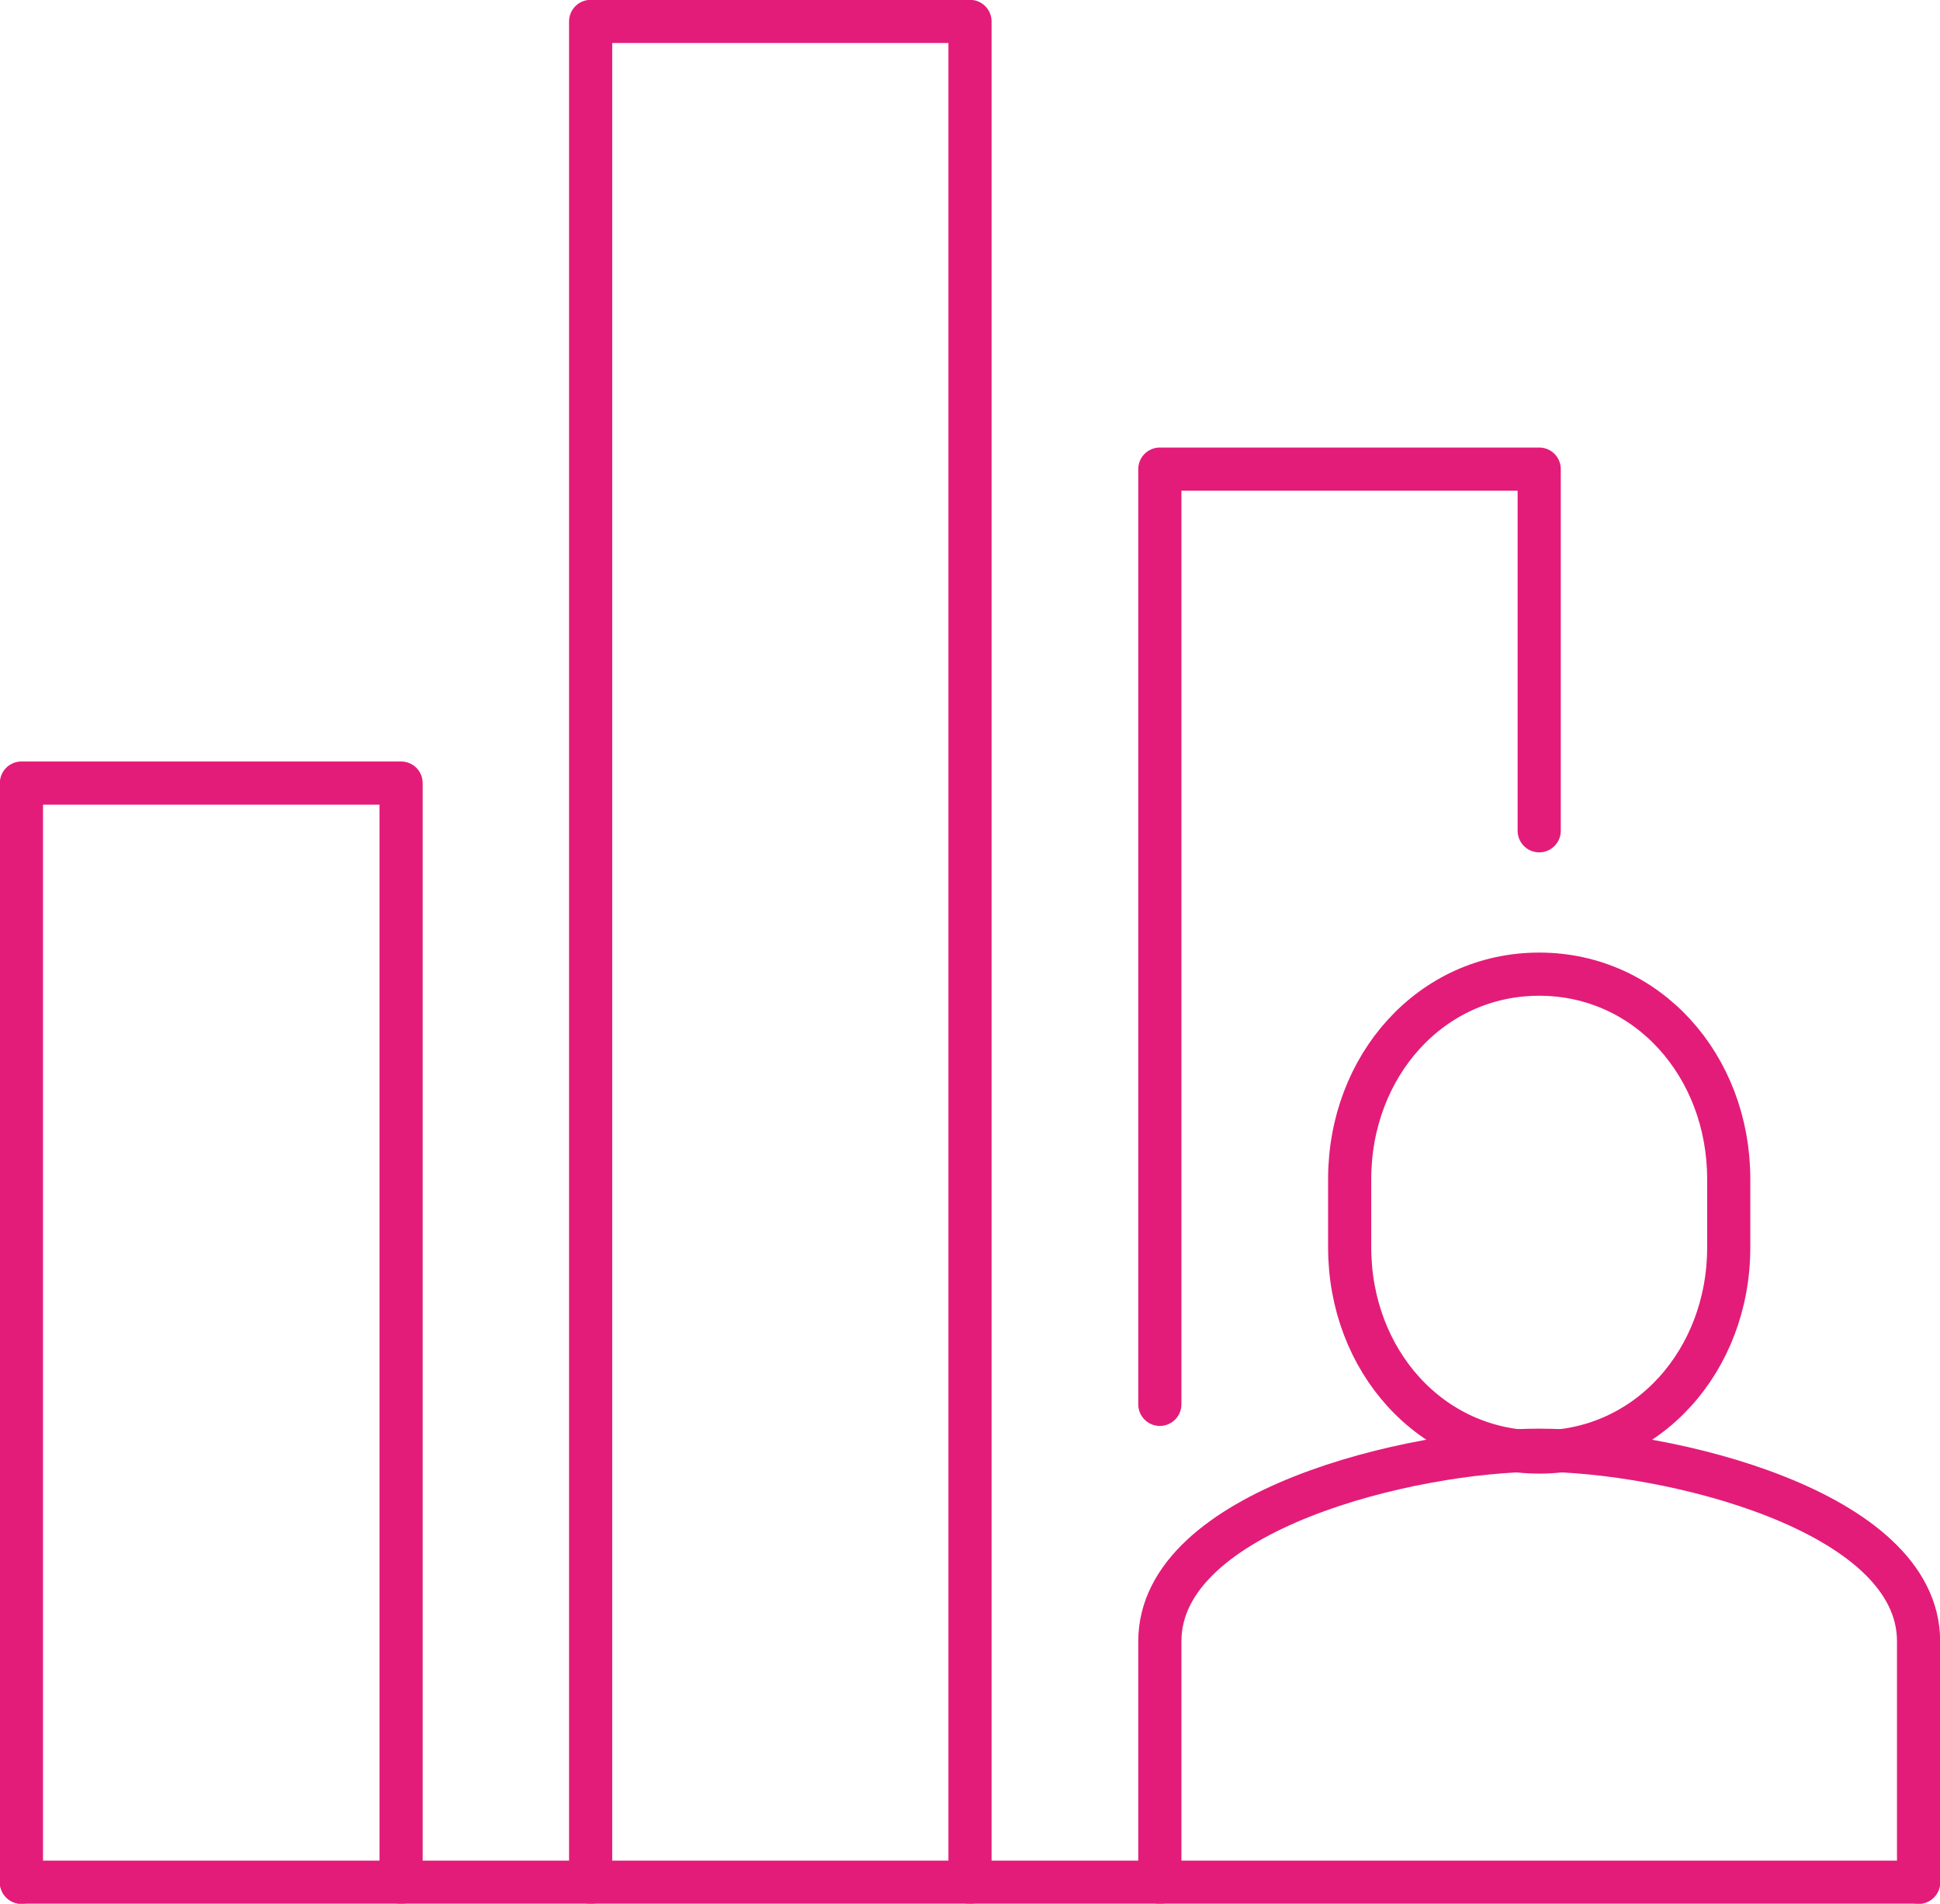
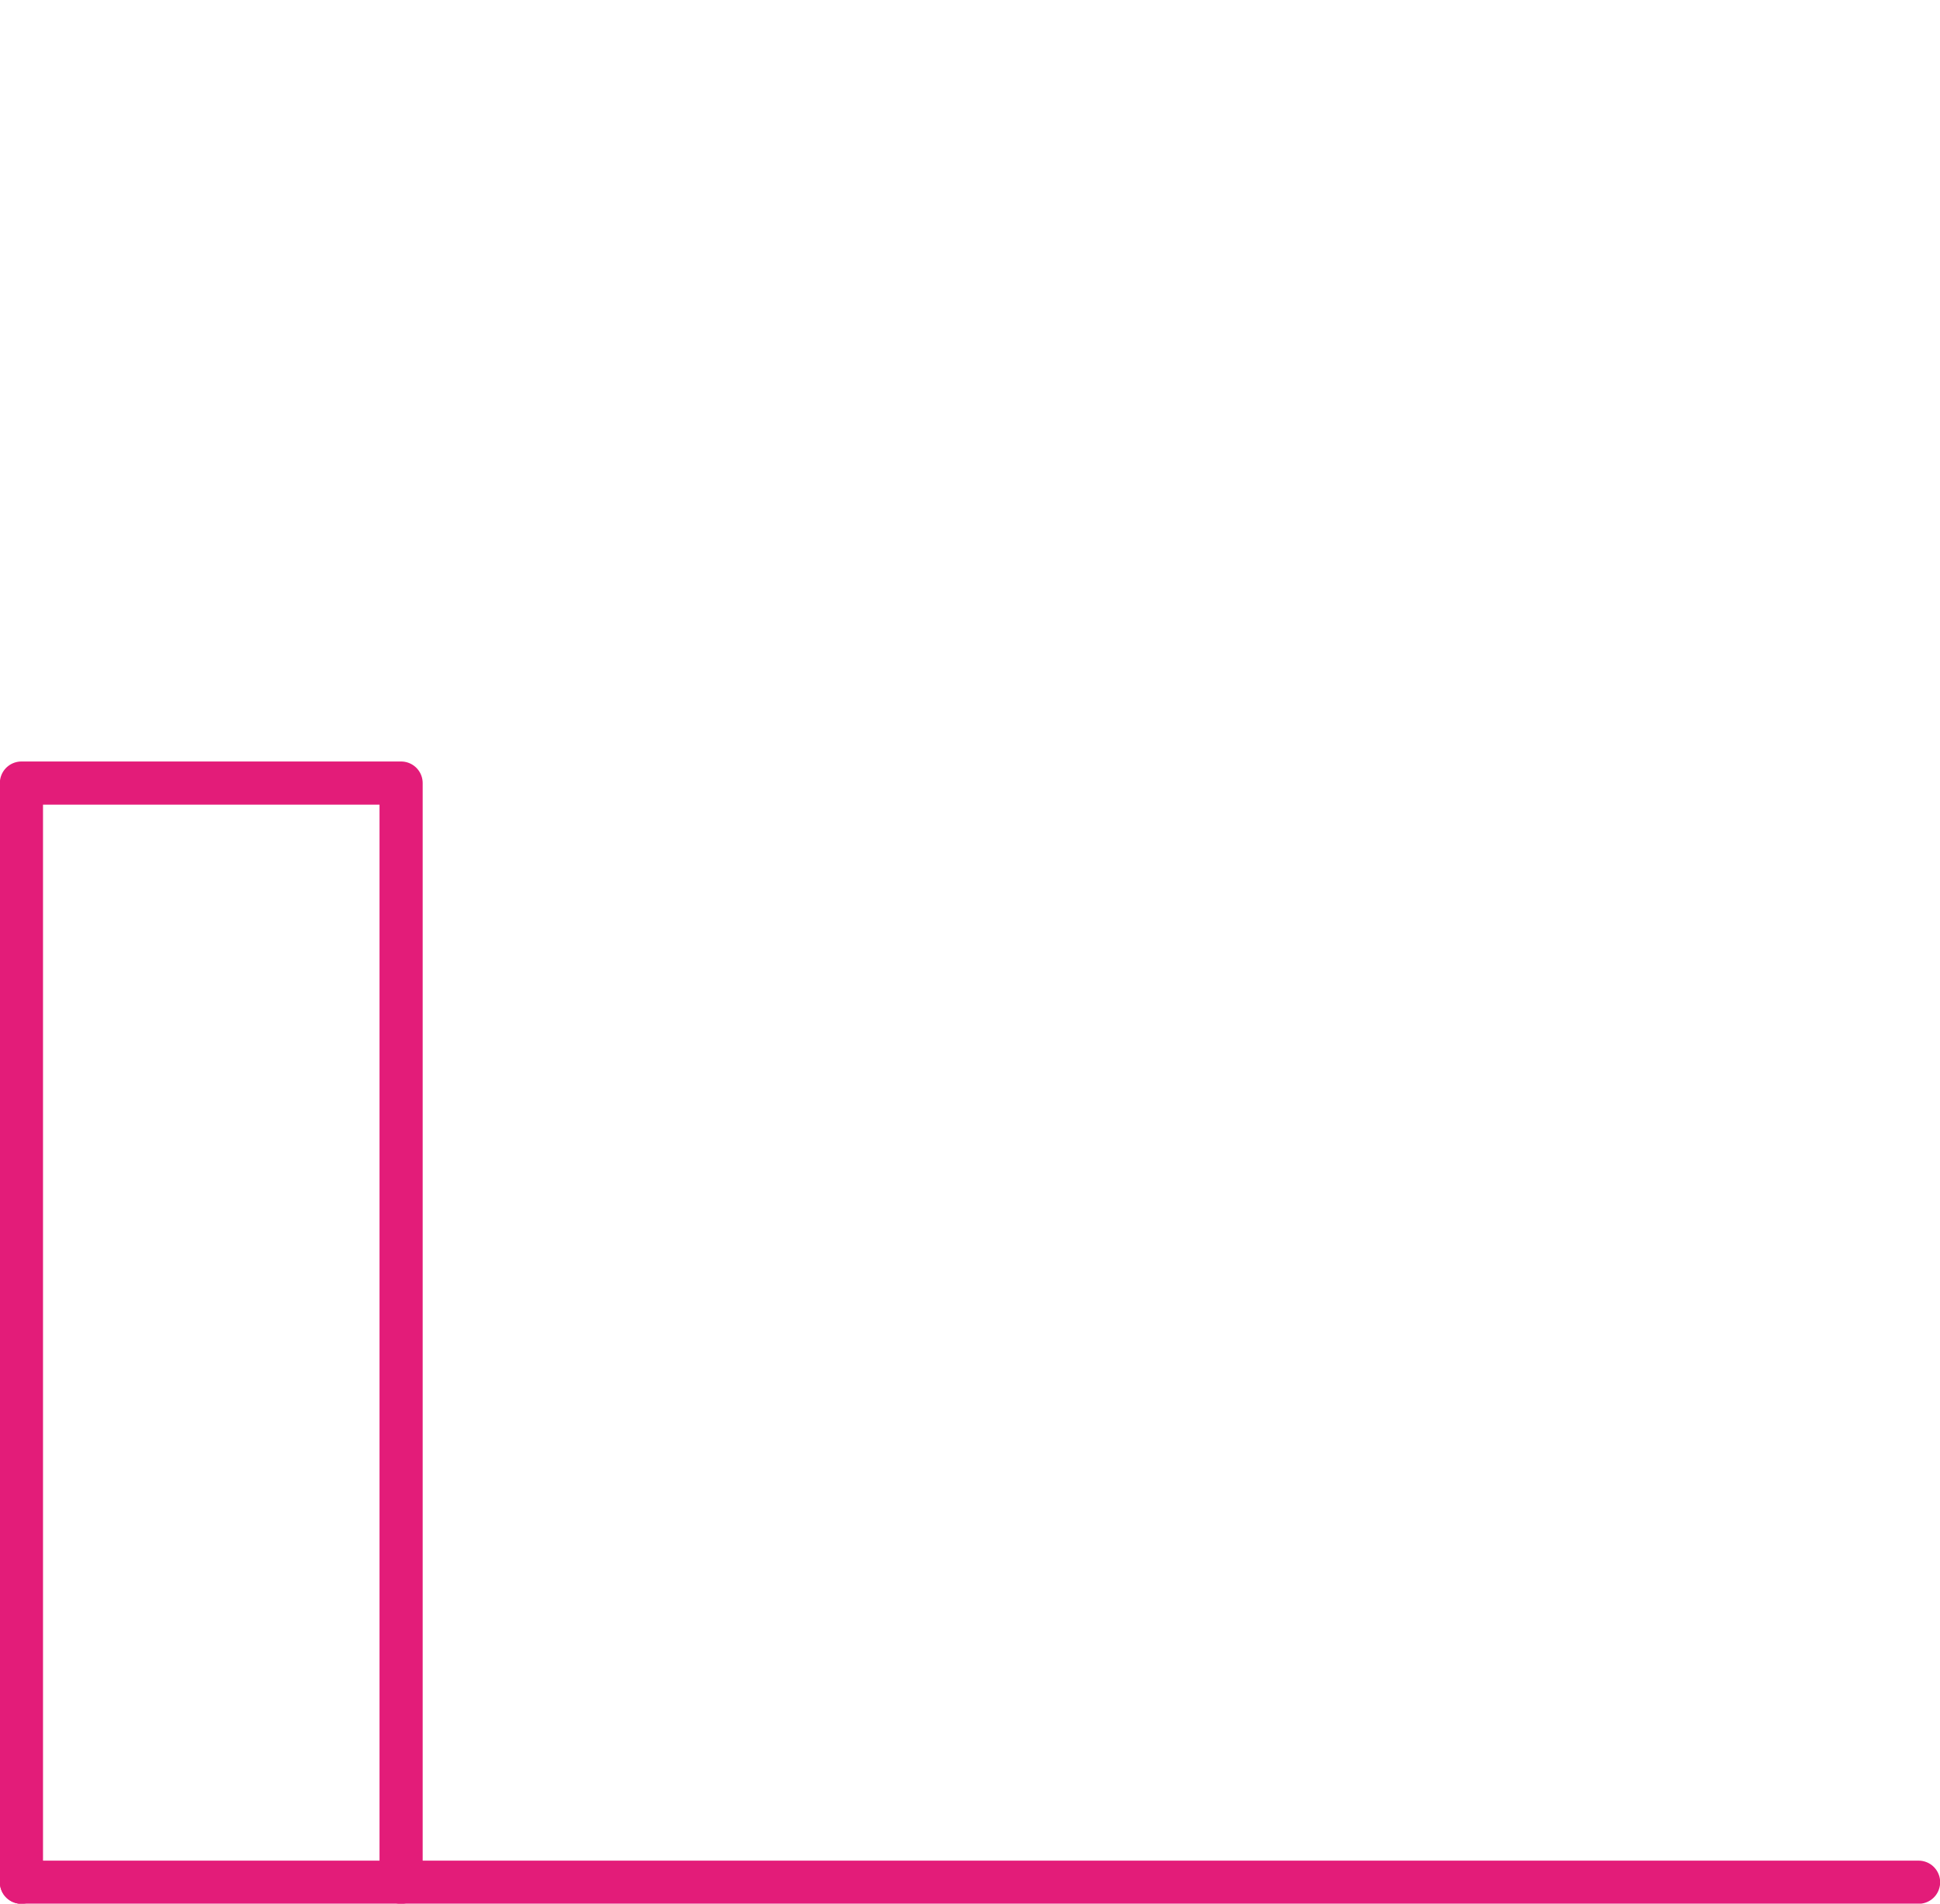
<svg xmlns="http://www.w3.org/2000/svg" id="Layer_2" data-name="Layer 2" viewBox="0 0 64.28 63.06">
  <defs>
    <style>
      .cls-1 {
        fill: none;
        stroke: #e31c79;
        stroke-linecap: round;
        stroke-linejoin: round;
        stroke-width: 1.43px;
      }
    </style>
  </defs>
  <g id="CONTENT">
    <g>
-       <polyline class="cls-1" points="38.43 46.52 38.43 15.54 51 15.54 51 27.52" />
      <g>
-         <polyline class="cls-1" points="19.57 62.35 19.57 .71 32.14 .71 32.14 62.35" />
        <polyline class="cls-1" points=".71 62.35 .71 25.94 13.29 25.94 13.29 62.35" />
        <line class="cls-1" x1=".71" y1="62.35" x2="63.57" y2="62.35" />
-         <path class="cls-1" d="M51,48.1c3.6,0,6.28-3.04,6.28-6.78v-2.26c0-3.75-2.69-6.79-6.28-6.79s-6.28,3.04-6.28,6.79v2.26c0,3.75,2.69,6.78,6.28,6.78Z" />
-         <path class="cls-1" d="M63.57,62.35v-7.98c0-4.36-8.4-6.33-12.57-6.33s-12.57,1.97-12.57,6.33v7.98" />
      </g>
    </g>
  </g>
</svg>